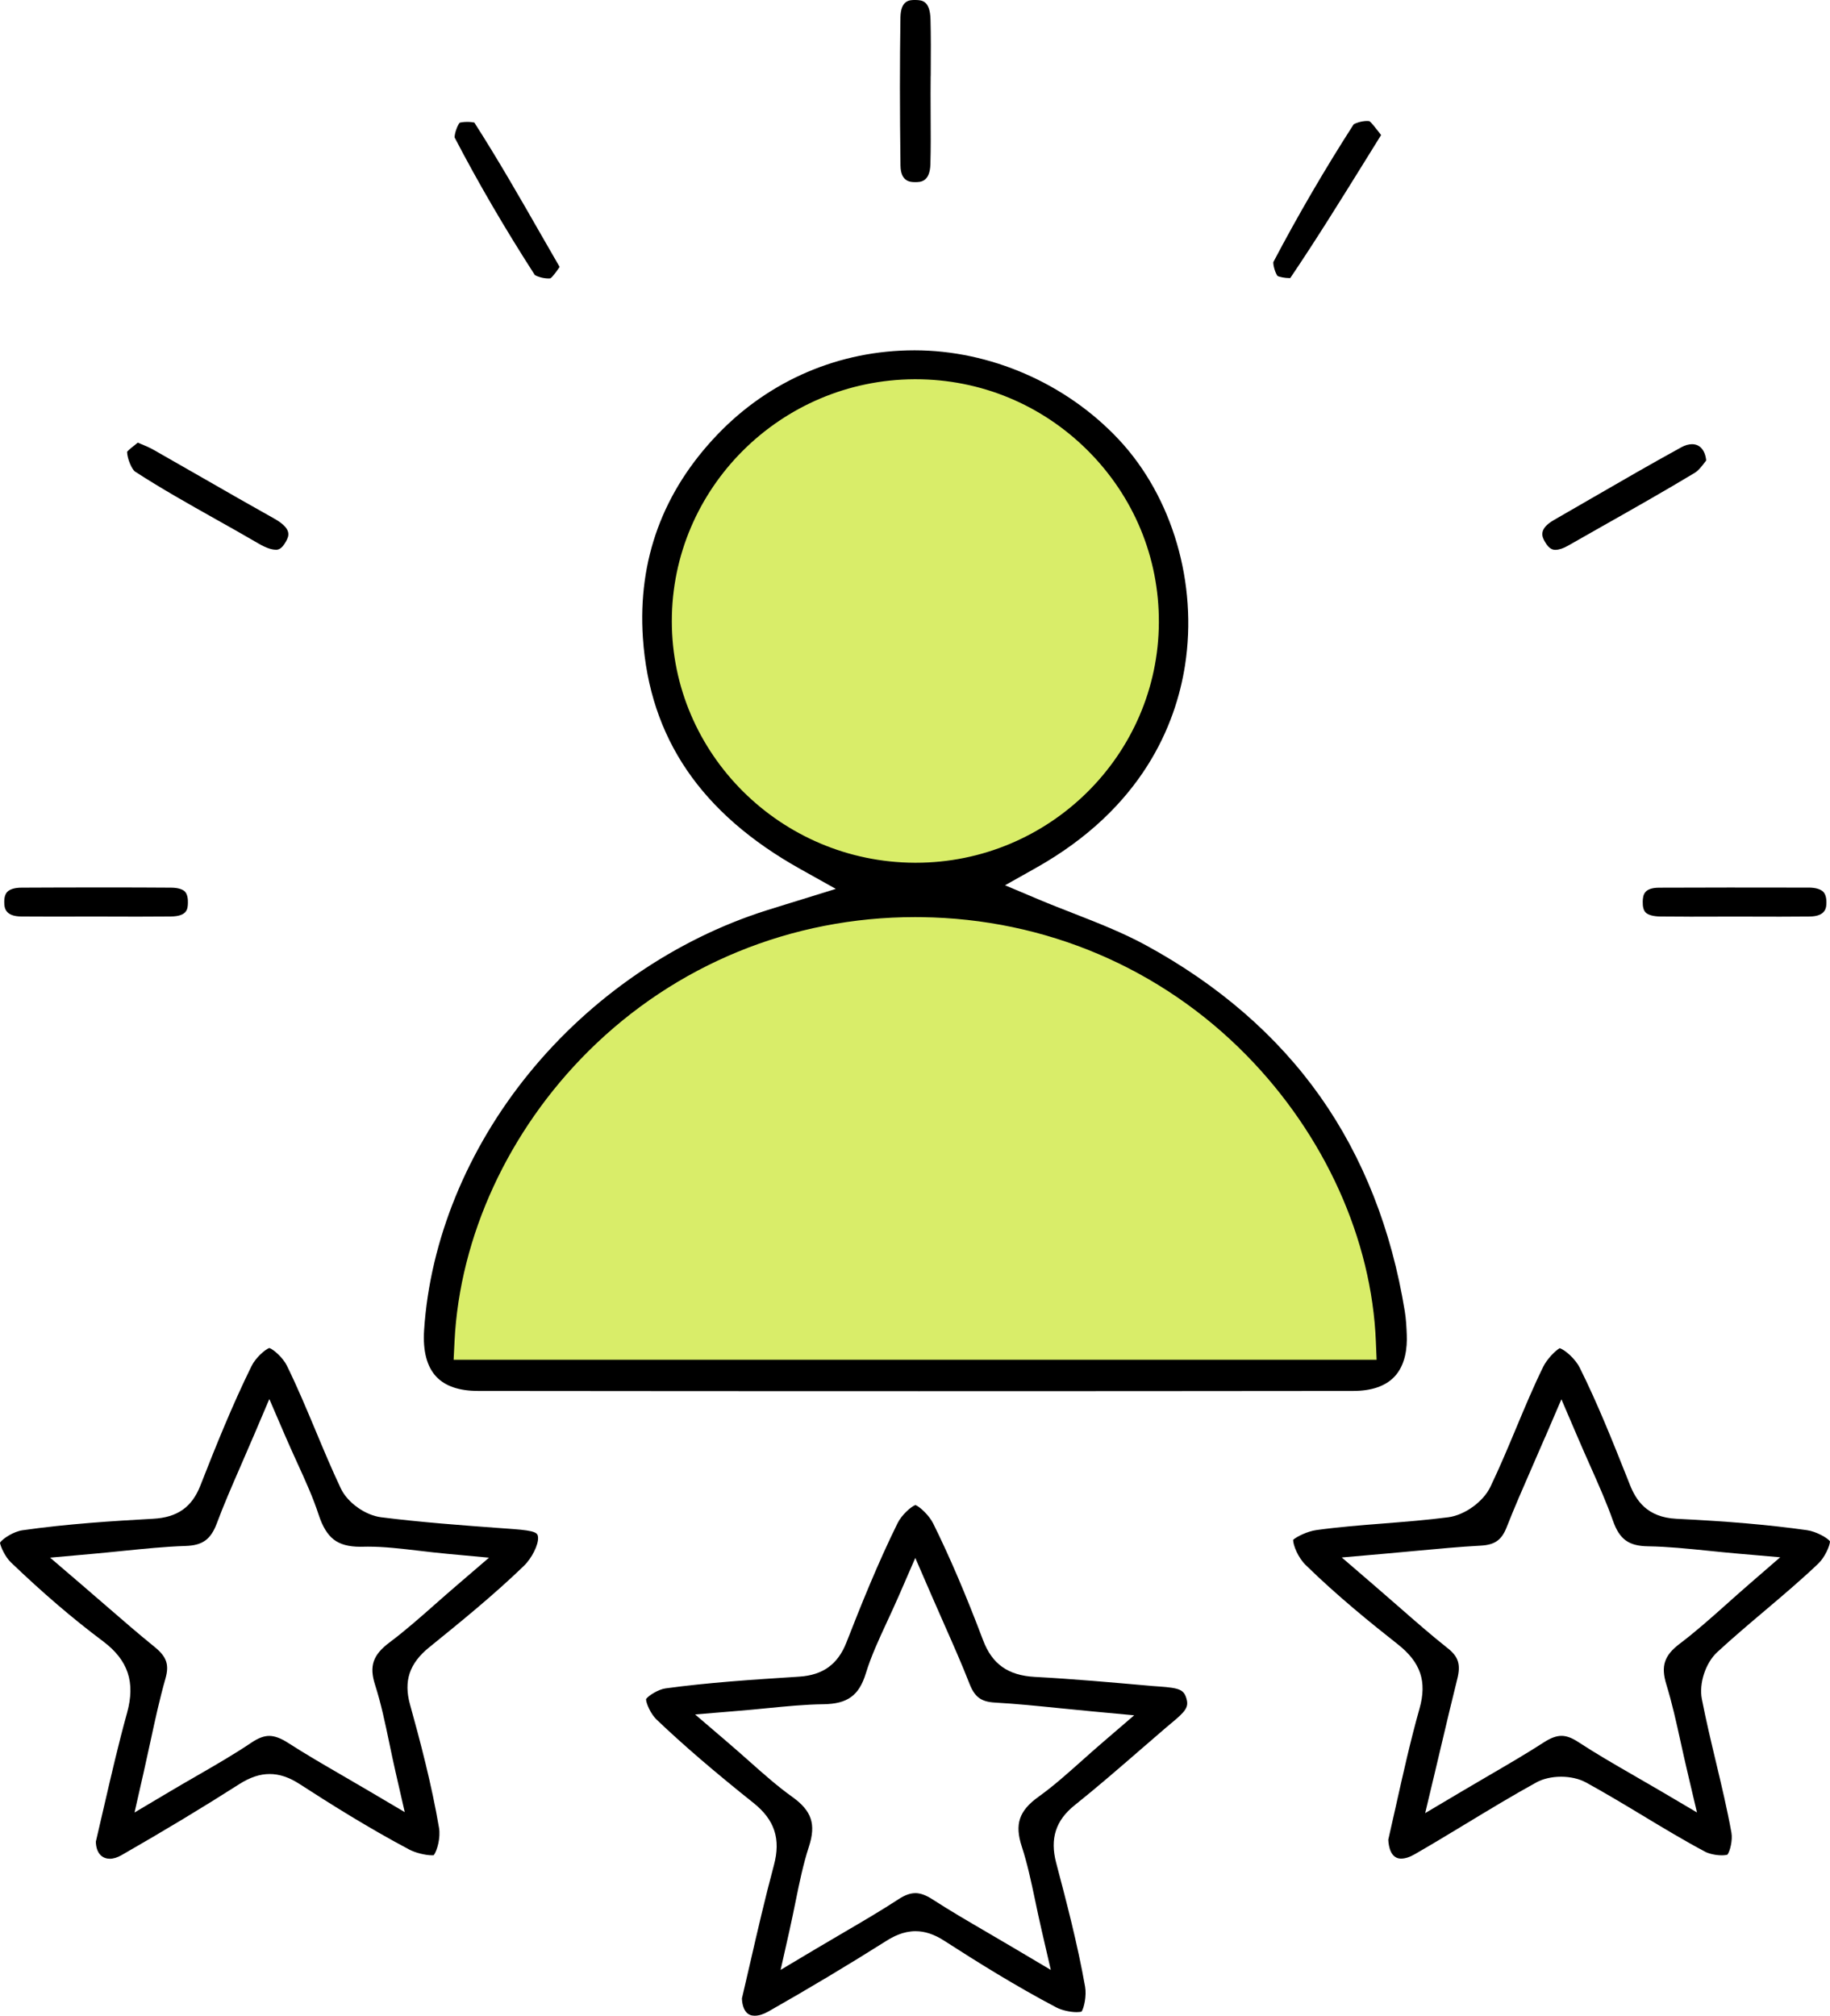
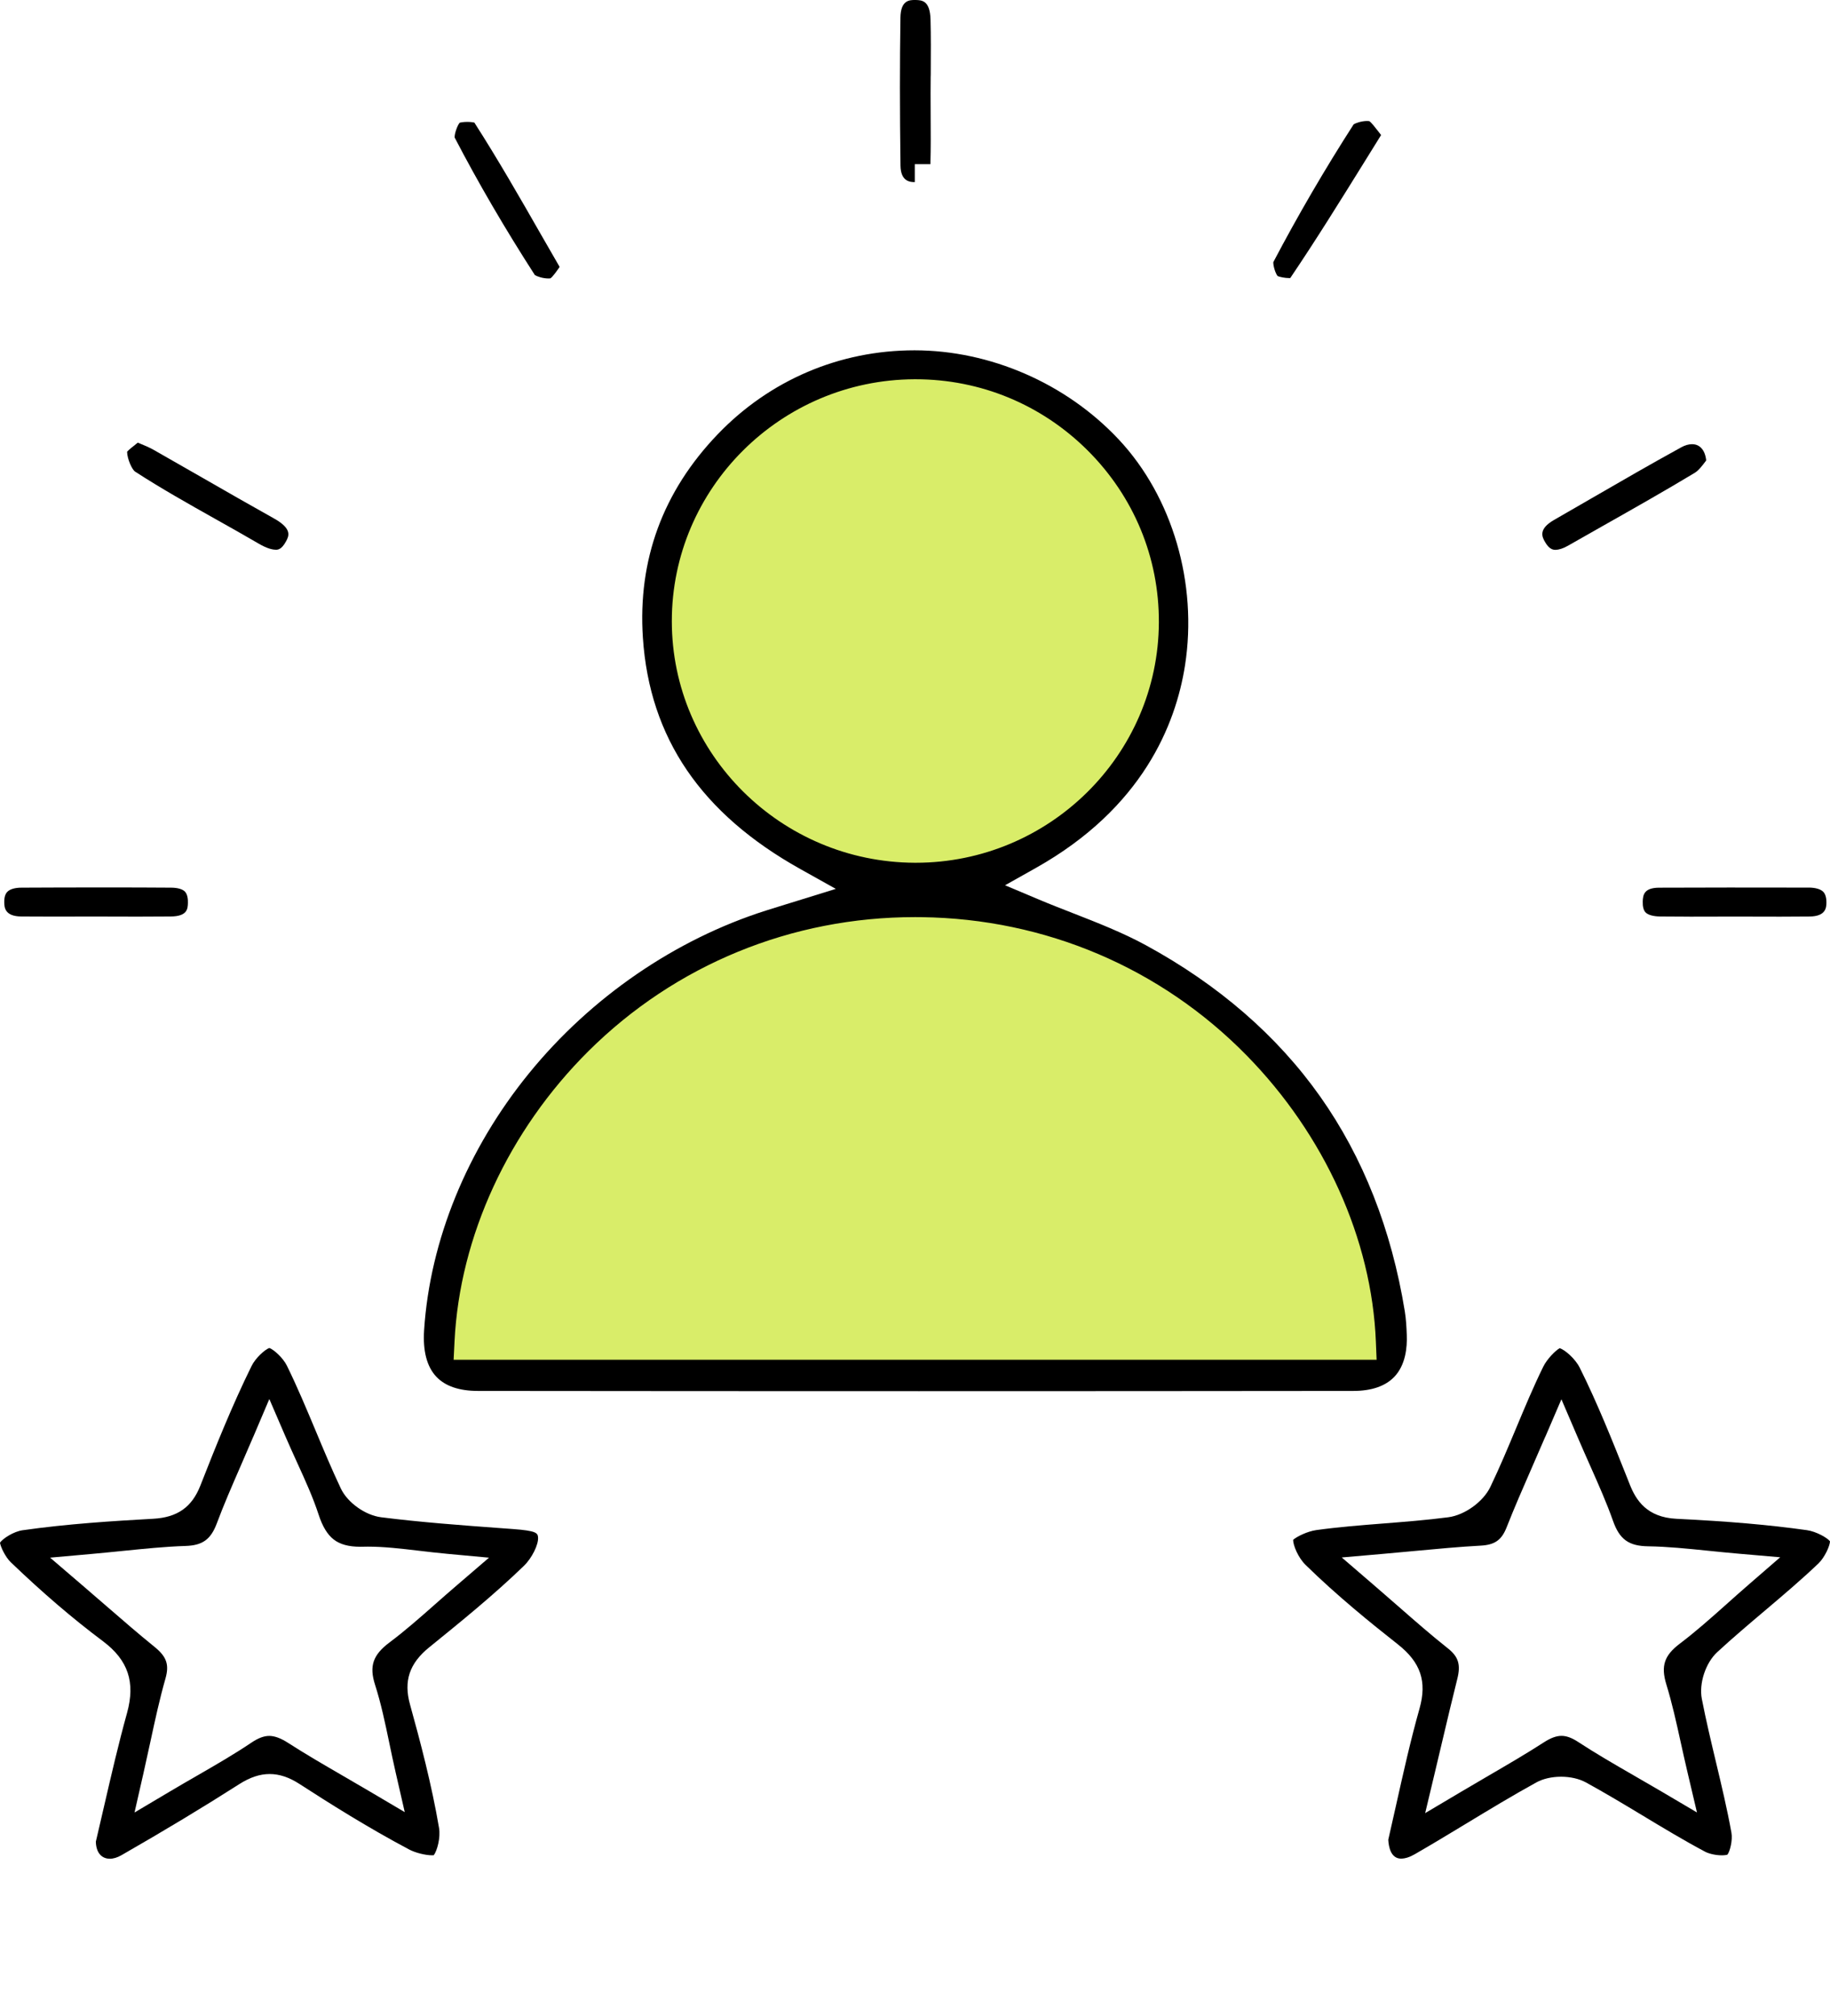
<svg xmlns="http://www.w3.org/2000/svg" fill="none" height="100%" overflow="visible" preserveAspectRatio="none" style="display: block;" viewBox="0 0 69 76" width="100%">
  <g clip-path="url(#clip0_0_113)" id="Layer_1">
    <path d="M16.406 51.646C16.81 42.933 24.126 33.9 34.742 34.047C45.283 34.194 52.254 43.325 52.567 51.646H16.406Z" fill="#D9ED69" id="Vector" />
    <path d="M25.079 23.422C25.077 18.245 29.314 14.02 34.529 13.998C39.782 13.975 44.068 18.242 44.045 23.472C44.023 28.642 39.746 32.851 34.538 32.829C29.308 32.806 25.081 28.602 25.079 23.422Z" fill="#D9ED69" id="Vector_2" />
    <path d="M34.651 52.452C29.101 52.452 23.506 52.449 18.021 52.443C17.316 52.443 16.788 52.263 16.454 51.91C16.095 51.531 15.94 50.939 15.991 50.152C16.21 46.769 17.615 43.33 19.946 40.468C22.281 37.599 25.458 35.418 28.89 34.328C29.105 34.259 29.32 34.194 29.583 34.112L30.05 33.968L31.514 33.514L30.178 32.767C26.434 30.675 24.492 27.822 24.24 24.046C24.045 21.112 24.993 18.531 27.058 16.377C29.017 14.334 31.654 13.208 34.48 13.208C37.308 13.208 40.185 14.435 42.187 16.575C44.208 18.736 45.163 21.998 44.681 25.087C44.331 27.325 43.072 30.467 39.062 32.722L37.895 33.378L39.131 33.899C39.571 34.085 40.022 34.261 40.458 34.431C41.38 34.791 42.332 35.164 43.191 35.631C45.94 37.126 48.157 39.049 49.779 41.346C51.394 43.633 52.466 46.356 52.968 49.441C53.016 49.736 53.032 50.054 53.042 50.33C53.062 50.81 52.995 51.475 52.567 51.917C52.23 52.265 51.711 52.443 51.028 52.443C45.562 52.449 40.052 52.452 34.65 52.452H34.651ZM34.507 34.578C29.845 34.578 25.471 36.371 22.192 39.627C19.175 42.623 17.332 46.615 17.138 50.576L17.104 51.267H51.905L51.877 50.583C51.724 46.725 49.946 42.791 46.998 39.787C43.762 36.49 39.413 34.641 34.751 34.58C34.669 34.579 34.588 34.578 34.505 34.578L34.507 34.578ZM34.48 14.299C29.433 14.321 25.329 18.413 25.331 23.422C25.332 28.421 29.44 32.507 34.488 32.529H34.529C39.562 32.529 43.673 28.465 43.695 23.469C43.706 21.02 42.749 18.714 41.003 16.976C39.267 15.25 36.965 14.299 34.52 14.299H34.48Z" fill="black" id="Vector_3" />
    <path d="M52.831 70.077C52.437 70.077 52.358 69.624 52.345 69.364C52.442 68.944 52.538 68.517 52.638 68.066C52.905 66.873 53.179 65.639 53.523 64.419C53.811 63.398 53.566 62.674 52.704 61.996C51.706 61.211 50.41 60.162 49.229 59.005C48.947 58.73 48.758 58.267 48.757 58.058C48.892 57.934 49.3 57.735 49.635 57.689C50.469 57.574 51.336 57.505 52.173 57.44C52.97 57.377 53.794 57.312 54.608 57.206C55.228 57.125 55.925 56.622 56.194 56.061C56.545 55.33 56.86 54.576 57.165 53.847C57.487 53.077 57.819 52.281 58.189 51.528C58.33 51.24 58.649 50.919 58.809 50.83C59.01 50.899 59.39 51.222 59.565 51.57C60.231 52.905 60.799 54.331 61.348 55.711L61.454 55.979C61.681 56.549 62.085 57.209 63.209 57.264C65.194 57.361 66.712 57.493 68.131 57.693C68.479 57.742 68.899 57.98 69 58.113C68.997 58.283 68.801 58.72 68.566 58.946C67.919 59.563 67.218 60.157 66.537 60.733C65.944 61.235 65.33 61.754 64.745 62.295C64.308 62.7 64.054 63.473 64.168 64.057C64.324 64.86 64.516 65.664 64.701 66.441C64.909 67.312 65.123 68.211 65.283 69.096C65.335 69.379 65.229 69.803 65.132 69.928C65.101 69.938 65.03 69.952 64.92 69.952C64.664 69.952 64.414 69.882 64.291 69.816C63.49 69.39 62.693 68.909 61.922 68.444C61.233 68.029 60.52 67.6 59.797 67.204C59.544 67.066 59.212 66.989 58.86 66.989C58.509 66.989 58.178 67.066 57.927 67.204C57.021 67.703 56.127 68.245 55.262 68.769C54.634 69.149 53.984 69.543 53.34 69.913C53.155 70.02 52.979 70.076 52.831 70.076V70.077ZM58.259 54.182C58.09 54.577 57.926 54.95 57.77 55.308C57.425 56.098 57.099 56.843 56.805 57.591C56.616 58.068 56.36 58.247 55.828 58.276C55.032 58.319 54.226 58.395 53.373 58.474C52.984 58.511 52.579 58.548 52.15 58.586L50.591 58.722L51.772 59.739C52.102 60.023 52.411 60.293 52.708 60.552C53.355 61.119 53.968 61.655 54.597 62.153C54.99 62.465 55.082 62.764 54.948 63.297C54.755 64.067 54.571 64.848 54.375 65.675C54.287 66.049 54.195 66.437 54.098 66.844L53.736 68.361L55.086 67.56C55.443 67.349 55.785 67.149 56.115 66.956C56.853 66.526 57.55 66.12 58.225 65.684C58.471 65.526 58.684 65.448 58.875 65.448C59.066 65.448 59.269 65.523 59.504 65.678C60.167 66.112 60.86 66.513 61.594 66.936C61.93 67.129 62.277 67.33 62.642 67.544L63.984 68.336L63.629 66.83C63.535 66.431 63.452 66.056 63.372 65.694C63.204 64.929 63.044 64.207 62.829 63.508C62.617 62.816 62.75 62.415 63.338 61.971C63.935 61.52 64.496 61.02 65.089 60.492C65.363 60.246 65.647 59.994 65.95 59.731L67.122 58.715L65.571 58.581C65.158 58.545 64.773 58.506 64.401 58.468C63.616 58.388 62.873 58.312 62.137 58.301C61.41 58.289 61.065 58.039 60.82 57.346C60.576 56.657 60.289 56.011 59.956 55.261C59.804 54.92 59.648 54.566 59.484 54.184L58.873 52.758L58.261 54.183L58.259 54.182Z" fill="black" id="Vector_4" />
    <path d="M4.138 70.08C3.998 70.08 3.878 70.032 3.789 69.942C3.678 69.829 3.618 69.651 3.614 69.437C3.719 68.992 3.825 68.534 3.927 68.09C4.193 66.939 4.467 65.749 4.79 64.585C5.111 63.425 4.831 62.591 3.882 61.88C2.736 61.022 1.6 60.048 0.407 58.903C0.206 58.71 0.022 58.328 -0.001 58.164C0.11 58.004 0.517 57.743 0.85 57.696C2.536 57.455 4.276 57.346 5.775 57.263C6.687 57.213 7.235 56.827 7.554 56.014C8.129 54.548 8.752 52.992 9.484 51.506C9.636 51.195 9.995 50.877 10.156 50.824C10.317 50.879 10.67 51.191 10.817 51.491C11.208 52.285 11.559 53.127 11.9 53.94C12.199 54.657 12.509 55.398 12.85 56.119C13.102 56.653 13.769 57.13 14.369 57.206C15.864 57.395 17.386 57.507 18.858 57.615L19.338 57.65C20.225 57.715 20.274 57.801 20.287 57.961C20.311 58.233 20.055 58.748 19.751 59.041C18.618 60.137 17.378 61.141 16.181 62.112C15.436 62.716 15.213 63.381 15.46 64.268C15.846 65.657 16.278 67.294 16.554 68.92C16.616 69.287 16.484 69.774 16.356 69.948C16.34 69.95 16.317 69.951 16.288 69.951C16.037 69.951 15.661 69.856 15.43 69.734C13.874 68.91 12.401 67.98 11.292 67.262C10.903 67.01 10.535 66.887 10.167 66.887C9.799 66.887 9.425 67.01 9.013 67.274C7.661 68.138 6.211 69.012 4.581 69.947C4.427 70.035 4.273 70.082 4.135 70.082L4.138 70.08ZM9.545 54.181C9.377 54.575 9.218 54.942 9.066 55.291C8.729 56.065 8.438 56.733 8.176 57.434C7.947 58.044 7.638 58.267 6.997 58.288C6.225 58.313 5.451 58.392 4.63 58.475C4.252 58.513 3.861 58.553 3.447 58.59L1.889 58.729L3.072 59.743C3.398 60.023 3.704 60.288 3.996 60.541C4.628 61.088 5.223 61.605 5.825 62.092C6.284 62.463 6.387 62.764 6.239 63.286C6.019 64.057 5.849 64.841 5.67 65.672C5.589 66.047 5.505 66.434 5.413 66.839L5.072 68.338L6.402 67.548C6.761 67.335 7.103 67.137 7.434 66.947C8.158 66.529 8.842 66.134 9.493 65.695C9.737 65.531 9.953 65.45 10.152 65.45C10.351 65.45 10.587 65.535 10.856 65.709C11.518 66.135 12.2 66.531 12.923 66.95C13.247 67.138 13.582 67.332 13.93 67.538L15.261 68.324L14.918 66.828C14.83 66.442 14.753 66.075 14.679 65.719C14.519 64.953 14.368 64.23 14.143 63.527C13.915 62.816 14.059 62.396 14.692 61.922C15.271 61.488 15.82 61.004 16.4 60.492C16.673 60.251 16.956 60.002 17.261 59.741L18.438 58.73L16.888 58.587C16.498 58.551 16.136 58.508 15.786 58.467C15.12 58.389 14.492 58.314 13.867 58.314C13.8 58.314 13.733 58.315 13.667 58.317C13.638 58.317 13.608 58.318 13.58 58.318C13.145 58.318 12.818 58.228 12.582 58.044C12.345 57.86 12.159 57.553 12.014 57.108C11.801 56.456 11.515 55.828 11.212 55.164C11.069 54.849 10.921 54.525 10.77 54.176L10.155 52.749L9.547 54.179L9.545 54.181Z" fill="black" id="Vector_5" />
-     <path d="M28.462 76.001C28.334 76.001 28.234 75.964 28.157 75.887C28.047 75.777 27.983 75.588 27.974 75.349C28.078 74.911 28.181 74.462 28.285 74.009C28.562 72.802 28.85 71.555 29.18 70.325C29.446 69.337 29.208 68.613 28.411 67.978C26.929 66.796 25.768 65.799 24.759 64.837C24.533 64.621 24.358 64.217 24.359 64.061C24.449 63.931 24.823 63.695 25.096 63.658C26.705 63.438 28.37 63.33 29.979 63.226L30.141 63.215C31.03 63.157 31.592 62.748 31.913 61.93C32.454 60.547 33.094 58.945 33.845 57.425C33.997 57.118 34.353 56.801 34.515 56.745C34.675 56.803 35.03 57.128 35.186 57.441C35.816 58.715 36.413 60.114 37.067 61.842C37.407 62.743 38.009 63.17 39.017 63.225C40.461 63.303 41.932 63.434 43.355 63.56L43.442 63.568C43.528 63.575 43.616 63.582 43.704 63.587C44.485 63.642 44.639 63.711 44.736 64.047C44.828 64.367 44.703 64.524 44.16 64.973C44.096 65.025 44.032 65.079 43.97 65.132C43.644 65.411 43.32 65.693 42.996 65.973C42.191 66.671 41.358 67.393 40.518 68.065C39.804 68.635 39.583 69.325 39.823 70.237C40.201 71.67 40.629 73.295 40.913 74.904C40.973 75.242 40.876 75.706 40.779 75.846C40.748 75.854 40.687 75.865 40.594 75.865C40.347 75.865 40.028 75.791 39.833 75.689C38.298 74.883 36.829 73.963 35.596 73.169C35.224 72.93 34.873 72.813 34.52 72.813C34.05 72.813 33.663 73.024 33.413 73.182C32.013 74.067 30.518 74.962 28.971 75.841C28.788 75.945 28.611 76 28.459 76L28.462 76.001ZM34.511 71.377C34.704 71.377 34.917 71.455 35.162 71.614C35.822 72.041 36.51 72.442 37.238 72.866C37.571 73.061 37.918 73.263 38.283 73.48L39.62 74.273L39.273 72.769C39.182 72.378 39.106 72.017 39.033 71.666C38.874 70.915 38.737 70.267 38.525 69.617C38.252 68.778 38.423 68.271 39.158 67.744C39.716 67.344 40.23 66.885 40.775 66.399C41.033 66.169 41.301 65.93 41.591 65.681L42.764 64.673L41.218 64.529C40.785 64.488 40.376 64.447 39.985 64.408C39.127 64.321 38.314 64.239 37.511 64.193C36.992 64.163 36.751 63.984 36.555 63.484C36.268 62.749 35.946 62.02 35.604 61.247C35.45 60.897 35.289 60.532 35.121 60.146L34.511 58.739L33.9 60.145C33.745 60.499 33.594 60.827 33.447 61.144C33.138 61.811 32.846 62.44 32.644 63.099C32.388 63.93 31.953 64.244 31.041 64.256C30.355 64.265 29.691 64.33 28.922 64.405C28.561 64.441 28.189 64.477 27.784 64.51L26.209 64.641L27.405 65.665C27.706 65.922 27.981 66.166 28.246 66.401C28.821 66.912 29.318 67.353 29.878 67.753C30.606 68.275 30.775 68.782 30.5 69.625C30.283 70.29 30.143 70.978 29.995 71.705C29.925 72.046 29.854 72.4 29.77 72.773L29.433 74.272L30.761 73.48C31.134 73.258 31.485 73.052 31.82 72.857C32.576 72.414 33.229 72.032 33.881 71.606C34.116 71.452 34.322 71.378 34.511 71.378V71.377Z" fill="black" id="Vector_6" />
-     <path d="M34.492 6.867C34.334 6.865 33.961 6.859 33.953 6.243C33.925 4.161 33.925 2.335 33.951 0.662C33.962 0 34.298 0 34.498 0H34.529C34.755 0.007 35.066 0.014 35.085 0.734C35.102 1.374 35.098 2.031 35.094 2.666C35.094 2.73 35.094 2.794 35.093 2.858H35.091L35.087 3.516C35.087 3.789 35.088 4.063 35.09 4.336C35.094 4.945 35.098 5.576 35.081 6.189C35.061 6.867 34.704 6.867 34.512 6.867H34.493H34.492Z" fill="black" id="Vector_7" />
+     <path d="M34.492 6.867C34.334 6.865 33.961 6.859 33.953 6.243C33.925 4.161 33.925 2.335 33.951 0.662C33.962 0 34.298 0 34.498 0H34.529C34.755 0.007 35.066 0.014 35.085 0.734C35.102 1.374 35.098 2.031 35.094 2.666C35.094 2.73 35.094 2.794 35.093 2.858H35.091L35.087 3.516C35.087 3.789 35.088 4.063 35.09 4.336C35.094 4.945 35.098 5.576 35.081 6.189H34.493H34.492Z" fill="black" id="Vector_7" />
    <path d="M20.676 10.499C20.458 10.499 20.238 10.418 20.166 10.37C19.04 8.622 18.022 6.877 17.142 5.184C17.135 5.043 17.239 4.74 17.331 4.628C17.375 4.615 17.472 4.596 17.618 4.596C17.733 4.596 17.826 4.608 17.885 4.621C18.77 6.001 19.603 7.453 20.407 8.859C20.635 9.256 20.863 9.654 21.093 10.05C21.093 10.054 21.095 10.069 21.096 10.073C21.084 10.089 21.072 10.107 21.06 10.123C20.98 10.236 20.834 10.444 20.752 10.495C20.74 10.497 20.715 10.5 20.676 10.5V10.499Z" fill="black" id="Vector_8" />
    <path d="M10.394 20.726C10.28 20.726 10.076 20.686 9.752 20.496C9.21 20.179 8.656 19.868 8.119 19.567C7.111 19 6.068 18.414 5.093 17.781C4.98 17.706 4.798 17.314 4.792 17.032C4.861 16.953 5.03 16.819 5.137 16.736C5.157 16.721 5.177 16.705 5.196 16.689C5.212 16.696 5.227 16.703 5.242 16.708C5.465 16.801 5.641 16.875 5.789 16.959C6.416 17.315 7.053 17.68 7.67 18.034C8.535 18.531 9.43 19.045 10.319 19.541C11.039 19.941 10.89 20.215 10.782 20.416C10.612 20.728 10.469 20.728 10.393 20.728L10.394 20.726Z" fill="black" id="Vector_9" />
    <path d="M58.652 20.731C58.583 20.731 58.423 20.731 58.252 20.429C58.152 20.252 57.984 19.954 58.597 19.603C59.07 19.331 59.544 19.057 60.016 18.784C61.119 18.146 62.26 17.486 63.392 16.865C63.531 16.788 63.671 16.748 63.798 16.748C63.935 16.748 64.05 16.794 64.14 16.886C64.245 16.992 64.311 17.156 64.332 17.359C64.329 17.363 64.326 17.368 64.323 17.372C64.203 17.534 64.053 17.735 63.901 17.827C62.758 18.516 61.572 19.186 60.425 19.835C59.989 20.082 59.553 20.329 59.118 20.577C58.942 20.677 58.781 20.73 58.652 20.73V20.731Z" fill="black" id="Vector_10" />
    <path d="M48.634 10.486C48.431 10.486 48.24 10.439 48.171 10.407C48.088 10.304 48 10.012 48.011 9.882C48.938 8.119 49.956 6.373 51.039 4.689C51.112 4.641 51.331 4.562 51.548 4.562C51.589 4.562 51.615 4.566 51.629 4.567C51.709 4.618 51.873 4.832 51.984 4.975C52.013 5.013 52.043 5.053 52.074 5.092C51.868 5.422 51.666 5.749 51.464 6.075C50.511 7.61 49.609 9.064 48.648 10.485C48.643 10.485 48.638 10.485 48.634 10.485V10.486Z" fill="black" id="Vector_11" />
    <path d="M5.324 34.561C5.046 34.561 4.769 34.561 4.491 34.559C4.212 34.559 3.932 34.557 3.654 34.557H3.624C3.345 34.557 3.068 34.557 2.79 34.558C2.497 34.558 2.203 34.559 1.909 34.559C1.541 34.559 1.172 34.558 0.802 34.555C0.176 34.55 0.166 34.203 0.161 34.037C0.155 33.847 0.194 33.709 0.276 33.625C0.374 33.524 0.564 33.468 0.812 33.468C1.744 33.463 2.845 33.46 3.937 33.46C4.852 33.46 5.676 33.462 6.456 33.468C6.698 33.47 6.881 33.523 6.972 33.616C7.073 33.721 7.09 33.911 7.085 34.051C7.078 34.261 7.069 34.548 6.441 34.555C6.112 34.558 5.756 34.56 5.324 34.56L5.324 34.561Z" fill="black" id="Vector_12" />
    <path d="M63.703 34.561C63.277 34.561 62.926 34.559 62.598 34.555C62.337 34.552 62.141 34.497 62.046 34.401C61.971 34.323 61.934 34.186 61.939 33.994C61.945 33.73 61.998 33.473 62.555 33.469C63.343 33.465 64.181 33.463 65.196 33.463C65.918 33.463 66.64 33.464 67.361 33.465H68.203C68.451 33.467 68.643 33.522 68.743 33.622C68.826 33.706 68.867 33.846 68.865 34.036C68.862 34.202 68.857 34.549 68.234 34.556C67.905 34.56 67.551 34.562 67.119 34.562C66.839 34.562 66.559 34.562 66.279 34.56C65.999 34.56 65.717 34.559 65.436 34.559H65.415C65.132 34.559 64.85 34.559 64.567 34.56C64.278 34.561 63.99 34.562 63.702 34.562L63.703 34.561Z" fill="black" id="Vector_13" />
  </g>
  <defs>
    <clipPath id="clip0_0_113">
      <rect fill="white" height="76" width="69" />
    </clipPath>
  </defs>
</svg>